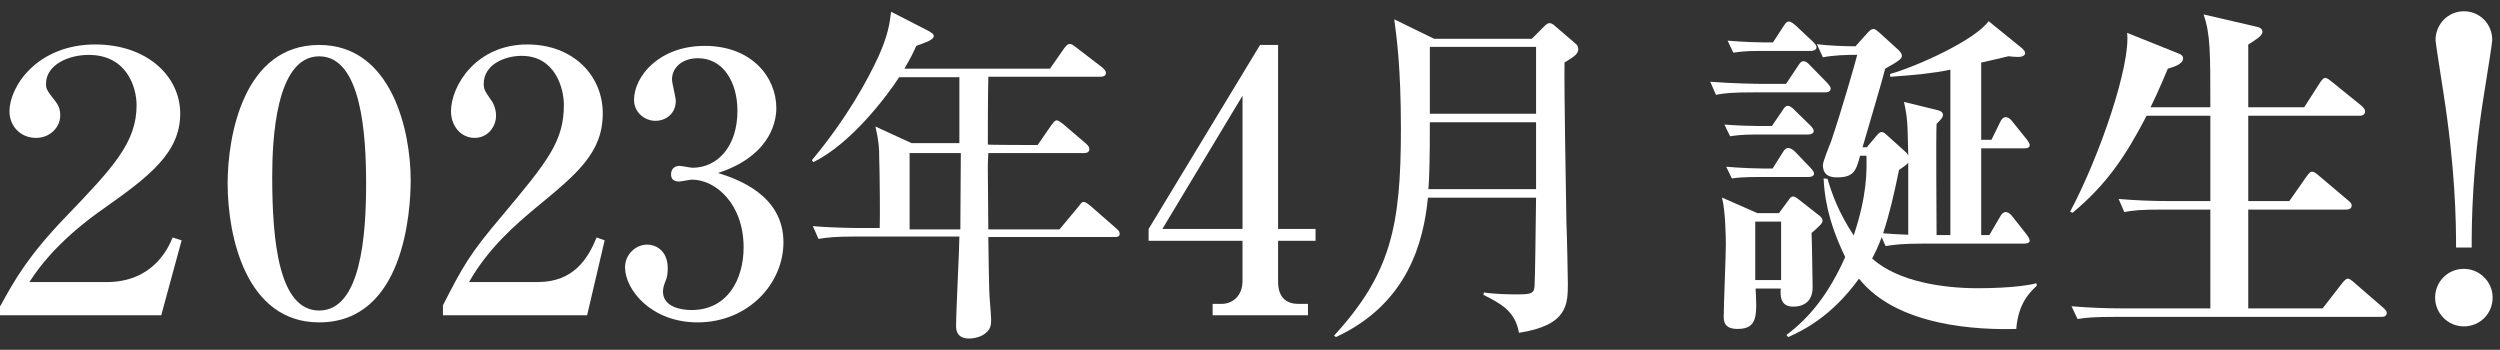
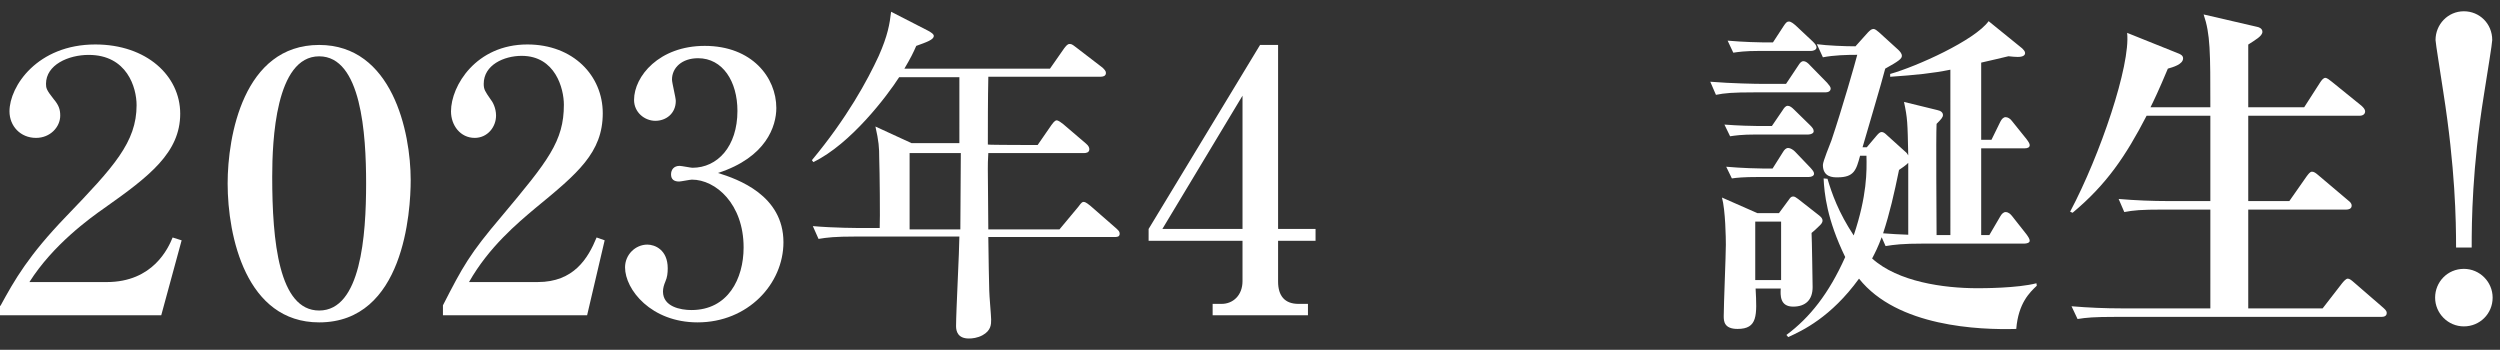
<svg xmlns="http://www.w3.org/2000/svg" version="1.1" id="レイヤー_1" x="0px" y="0px" viewBox="0 0 679 95" style="enable-background:new 0 0 679 95;" xml:space="preserve">
  <rect x="0" y="0" width="679" height="95" fill="#333333" stroke="none" />
  <style type="text/css">
	.st0{fill:#FFFFFF;}
</style>
  <path class="st0" d="M0.129,83.049c3.864-7.084,7.599-13.654,17.904-24.344c12.881-13.396,19.063-20.093,19.063-30.14  c0-4.765-2.576-13.653-13.009-13.653c-5.538,0-11.593,2.705-11.593,7.858c0,1.159,0.129,1.674,2.061,4.121  c1.417,1.674,1.803,2.834,1.803,4.508c0,3.091-2.705,6.053-6.569,6.053c-4.25,0-7.213-3.22-7.213-7.213  c0-6.826,7.599-18.161,23.313-18.161c13.911,0,23.056,8.502,23.056,18.805c0,10.562-8.373,17.002-20.608,25.633  c-3.864,2.705-13.911,9.918-20.351,20.093h20.995c12.623,0,16.745-9.273,17.904-12.108l2.447,0.773l-5.538,20.351H0v-2.576  C0,83.049,0.129,83.049,0.129,83.049z" />
  <path class="st0" d="M86.685,12.207c19.836,0,24.859,23.571,24.859,36.709c0,8.502-1.803,38.641-24.859,38.641  c-19.836,0-24.859-23.313-24.859-37.739C61.826,37.065,66.077,12.207,86.685,12.207z M86.685,15.298  c-11.85,0-12.752,22.927-12.752,32.716c0,17.517,1.803,36.323,12.752,36.323c11.335,0,12.752-20.351,12.752-34.52  C99.437,36.421,98.149,15.298,86.685,15.298z" />
  <path class="st0" d="M120.303,82.92c5.409-10.562,7.213-13.911,15.972-24.215c12.623-15.07,16.873-20.351,16.873-30.269  c0-4.379-2.318-13.267-11.464-13.267c-4.765,0-10.305,2.447-10.305,7.599c0,1.546,0.386,2.061,1.803,4.121  c0.644,0.773,1.546,2.447,1.546,4.508c0,3.091-2.318,6.053-5.796,6.053c-3.864,0-6.44-3.349-6.44-7.213  c0-6.955,6.826-18.161,20.737-18.161c12.494,0,20.48,8.502,20.48,18.677c0,10.691-6.826,16.358-18.29,25.76  c-4.894,4.122-12.623,10.562-18.033,20.093h18.677c9.79,0,13.653-6.44,15.972-12.108l2.19,0.773l-4.765,20.351h-39.157V82.92  L120.303,82.92z" />
  <path class="st0" d="M212.784,65.789c0,11.335-9.661,21.768-23.313,21.768c-12.623,0-19.707-8.888-19.707-14.941  c0-3.478,2.834-6.182,6.053-6.182c2.061,0,5.538,1.417,5.538,6.44c0,1.288-0.129,2.447-0.644,3.606  c-0.386,0.902-0.644,1.803-0.644,2.705c0,4.121,4.765,5.023,7.728,5.023c9.918,0,14.169-8.502,14.169-17.002  c0-11.85-7.599-18.419-14.04-18.419c-0.515,0-2.962,0.515-3.478,0.515c-1.288,0-2.19-0.515-2.19-1.932  c0-1.288,0.773-2.318,2.318-2.318c0.515,0,3.091,0.515,3.478,0.515c6.826,0,12.237-5.796,12.237-15.457  c0-7.985-3.993-14.297-10.691-14.297c-4.379,0-7.084,2.576-7.084,5.796c0,0.902,1.03,4.894,1.03,5.796  c0,3.478-2.705,5.409-5.538,5.409c-2.962,0-5.796-2.318-5.796-5.667c0-6.44,6.826-14.684,19.192-14.684  c12.881,0,19.449,8.629,19.449,16.873c0,4.894-2.705,13.396-15.843,17.646C200.42,48.658,212.784,53.037,212.784,65.789z" />
  <path class="st0" d="M281.823,39.384l3.735-5.409c0.902-1.288,1.288-1.288,1.417-1.288c0.515,0,1.288,0.644,1.803,1.03l6.182,5.281  c0.773,0.644,0.902,1.159,0.902,1.546c0,0.902-0.902,1.03-1.417,1.03h-26.019c-0.129,1.932-0.129,3.22-0.129,4.379  c0,2.576,0.129,14.169,0.129,16.358h19.321l5.152-6.182c0.902-1.288,1.159-1.288,1.417-1.288c0.644,0,1.417,0.773,1.803,1.03  l7.084,6.182c0.515,0.515,0.902,0.773,0.902,1.417c0,0.902-0.773,0.902-1.417,0.902h-34.262c0.129,8.243,0.129,10.047,0.258,14.555  c0,1.288,0.515,6.826,0.515,7.858c0,1.288,0,2.962-2.318,4.25c-1.417,0.773-2.834,0.902-3.735,0.902  c-2.962,0-3.478-1.932-3.478-3.349c0-3.864,0.902-20.866,0.902-24.344h-28.08c-5.796,0-7.858,0.258-10.176,0.644l-1.546-3.478  c5.796,0.515,12.365,0.515,13.396,0.515h4.765c0.129-2.318,0-15.585-0.129-18.934c0-2.962-0.129-4.637-1.03-8.629l9.79,4.508h13.009  V20.965h-16.358c-3.22,5.023-13.138,18.161-23.313,23.056l-0.386-0.515c9.532-11.464,15.07-21.639,18.161-28.337  c2.447-5.538,2.962-8.629,3.349-11.979l10.047,5.152c0.902,0.515,1.546,0.902,1.546,1.417c0,1.03-1.932,1.674-4.765,2.705  c-0.773,1.803-1.546,3.349-3.22,6.182h39.543l3.864-5.538c0.515-0.644,0.902-1.159,1.417-1.159c0.515,0,0.644,0,1.803,0.902  l7.213,5.538c0.515,0.515,0.902,0.902,0.902,1.417c0,0.902-0.902,1.03-1.417,1.03h-30.527c-0.129,5.925-0.129,13.911-0.129,18.419  C268.557,39.384,281.823,39.384,281.823,39.384z M260.829,62.312c0-2.962,0.129-17.389,0.129-20.737h-13.912v20.737  C247.046,62.312,260.829,62.312,260.829,62.312z" />
  <path class="st0" d="M311.964,62.183l30.269-49.976h4.894v49.976h10.176v3.22h-10.176v11.078c0,3.864,1.803,6.053,5.538,6.053h2.576  v3.091h-25.889v-3.091h2.447c3.091,0,5.667-2.318,5.667-6.182V65.403h-25.504L311.964,62.183L311.964,62.183z M315.699,62.183  h21.768V25.989L315.699,62.183z" />
-   <path class="st0" d="M416.038,10.532l3.349-3.349c0.515-0.515,0.902-0.902,1.546-0.902c0.515,0,1.159,0.515,1.546,0.902l5.409,4.637  c0.515,0.386,0.773,0.902,0.773,1.546c0,1.159-0.902,1.932-3.735,3.606c-0.129,8.243,0.386,34.004,0.515,43.535  c0.129,2.19,0.386,14.684,0.386,16.358c0,5.796,0,11.464-13.267,13.525c-1.03-5.796-4.765-7.858-9.661-10.305l0.129-0.644  c3.606,0.515,7.599,0.515,9.017,0.515c4.122,0,4.765-0.258,4.765-2.962c0.129-2.318,0.258-13.009,0.386-23.313H387.83  c-1.159,11.722-5.281,28.724-24.989,37.868l-0.515-0.386c15.457-16.873,18.161-29.754,18.161-56.158  c0-16.745-1.159-24.859-1.803-29.754l10.82,5.281L416.038,10.532L416.038,10.532L416.038,10.532z M388.344,33.202  c0,10.562-0.129,14.684-0.386,18.161h29.239V33.202H388.344z M388.344,12.722v18.161h28.852V12.722H388.344z" />
  <path class="st0" d="M495.77,25.085h-19.333c-5.868,0-7.984,0.192-10.388,0.673l-1.539-3.559c5.867,0.481,12.6,0.577,13.659,0.577  h6.925l3.271-4.906c0.481-0.771,0.866-1.251,1.443-1.251s1.153,0.385,1.827,1.154l4.617,4.712c0.577,0.673,0.962,1.154,0.962,1.539  C497.213,24.893,496.347,25.085,495.77,25.085z M494.135,61.347c-0.673,0.673-1.924,1.828-2.115,1.924  c0.096,1.251,0.289,14.621,0.289,14.717c0,3.463-1.924,5.291-5.291,5.291c-3.654,0-3.462-3.174-3.366-4.906h-6.829  c0.385,7.31,0.577,10.964-4.906,10.964c-3.655,0-3.752-2.115-3.752-3.462c0-3.078,0.577-16.641,0.577-19.43  c0-1.539-0.096-9.331-1.058-12.794l9.618,4.233h5.867l2.693-3.654c0.385-0.577,0.673-0.866,1.153-0.866  c0.481,0,0.771,0.289,1.347,0.673l5.772,4.521c0.577,0.481,0.866,0.866,0.866,1.348C495.001,60.579,494.423,61.059,494.135,61.347z   M491.153,36.531h-14.043c-4.233,0-5.867,0.289-7.215,0.481l-1.538-3.174c3.654,0.289,7.791,0.385,9.041,0.385h3.847l2.886-4.233  c0.481-0.77,0.866-1.251,1.443-1.251s1.153,0.481,1.732,1.059l4.328,4.233c0.675,0.673,0.962,1.058,0.962,1.635  C492.595,36.244,491.731,36.531,491.153,36.531z M491.249,48.074H477.59c-4.136,0-5.867,0.192-7.213,0.385l-1.539-3.174  c4.328,0.386,8.849,0.481,9.811,0.481h2.79l2.79-4.425c0.385-0.673,0.865-1.153,1.442-1.153s1.347,0.48,1.828,0.962l4.233,4.424  c0.577,0.673,0.962,1.059,0.962,1.635C492.693,47.689,492.115,48.074,491.249,48.074z M491.922,13.83h-13.947  c-4.233,0-5.867,0.289-7.213,0.481l-1.539-3.271c4.233,0.385,9.041,0.48,9.812,0.48h2.5l2.886-4.424  c0.577-0.866,0.866-1.251,1.443-1.251c0.576,0,1.251,0.577,1.827,1.058l4.714,4.425c0.577,0.576,0.962,1.058,0.962,1.538  C493.365,13.543,492.499,13.83,491.922,13.83z M483.747,60.193h-7.022v15.871h7.022V60.193z M547.615,89.338  c-10.099,0.289-32.318-0.576-42.707-13.659c-7.598,10.485-15.389,14.14-19.237,15.871l-0.48-0.577  c6.348-4.712,11.542-11.253,15.967-21.161c-5.002-10.292-5.676-17.313-5.867-21.354l1.058,0.097  c1.154,3.944,2.982,9.137,7.118,15.389c3.654-10.869,3.559-17.506,3.463-21.643h-1.733c-1.058,3.944-1.635,5.867-6.156,5.867  c-1.153,0-3.944,0-3.944-3.366c0-0.962,1.924-5.578,2.309-6.636c2.983-8.85,6.54-21.354,7.022-23.277  c-2.886,0-6.349,0.096-9.331,0.673l-1.635-3.559c2.79,0.385,7.599,0.577,10.484,0.577l3.367-3.752  c0.577-0.577,0.962-0.962,1.539-0.962c0.385,0,0.865,0.385,1.442,0.866l5.29,4.81c0.386,0.385,0.962,0.961,0.962,1.635  c0,0.77-0.865,1.442-4.521,3.462c-0.865,3.463-5.29,18.276-6.156,21.354h1.154l2.597-3.077c0.577-0.673,0.962-1.059,1.442-1.059  c0.481,0,0.962,0.386,1.443,0.866l4.906,4.425c0.385,0.289,0.673,0.673,0.866,1.058c-0.192-9.041-0.192-10.003-1.154-14.524  l9.041,2.212c0.962,0.192,1.539,0.673,1.539,1.347c0,0.577-0.385,1.058-1.733,2.405c-0.191,3.847,0,25.393,0,30.203h3.752V18.929  c-4.712,0.962-9.331,1.443-16.351,1.924v-0.77c7.214-2.021,22.988-9.139,26.74-14.333l9.137,7.407  c0.289,0.289,0.771,0.771,0.771,1.251c0,0.962-1.347,1.058-2.021,1.058c-0.673,0-1.635-0.096-2.5-0.191  c-0.481,0.096-6.349,1.539-7.407,1.732v20.969h2.789l2.405-4.906c0.385-0.771,0.866-1.251,1.442-1.251  c0.577,0,1.251,0.385,1.733,1.058l3.944,4.906c0.577,0.771,0.866,1.251,0.866,1.635c0,0.673-0.675,0.866-1.348,0.866h-11.831v23.567  h2.213l2.982-5.098c0.385-0.673,0.866-1.154,1.442-1.154c0.771,0,1.348,0.577,1.733,1.059l3.944,5.001  c0.48,0.673,0.866,1.251,0.866,1.733c0,0.576-0.866,0.77-1.443,0.77h-27.317c-5.867,0-7.984,0.289-10.388,0.673l-1.059-2.404  c-0.962,2.597-1.827,4.328-2.597,5.771c7.022,6.349,19.43,8.079,28.569,8.079c1.442,0,10.869,0,16.062-1.347l0.096,0.673  C551.27,79.431,548.192,82.317,547.615,89.338z M518.279,44.226c-0.385,0.481-2.021,1.635-2.501,1.924  c-1.347,6.54-2.501,11.638-4.328,17.218c2.02,0.192,4.616,0.289,6.829,0.385L518.279,44.226L518.279,44.226z" />
  <path class="st0" d="M600.331,29.126c0-15.102,0-19.815-1.828-25.201l14.524,3.366c0.577,0.096,1.443,0.481,1.443,1.347  c0,1.154-1.924,2.212-3.848,3.463v17.025h15.198l4.328-6.734c0.385-0.577,0.866-1.251,1.443-1.251c0.385,0,1.153,0.577,1.732,1.058  l8.079,6.54c0.385,0.386,0.962,0.866,0.962,1.539c0,0.673-0.577,1.154-1.443,1.154h-30.298v23.181h11.158l4.714-6.734  c0.385-0.48,0.865-1.249,1.442-1.249c0.577,0,1.059,0.385,1.733,0.962l8.079,6.829c0.48,0.385,0.962,0.77,0.962,1.442  c0,0.866-0.866,1.058-1.443,1.058h-26.644v26.836h20.199l5.291-6.829c0.48-0.577,1.058-1.251,1.538-1.251  c0.481,0,0.962,0.385,1.733,1.059l7.887,6.829c0.385,0.385,0.962,0.77,0.962,1.442c0,0.866-0.77,1.058-1.443,1.058H574.65  c-5.964,0-7.984,0.192-10.388,0.577l-1.635-3.463c4.616,0.386,9.137,0.577,13.755,0.577h23.95V56.922h-12.889  c-5.963,0-7.983,0.192-10.484,0.673l-1.539-3.559c4.521,0.386,9.137,0.577,13.756,0.577h11.157v-23.18h-17.313  c-5.676,10.965-10.87,18.66-20.102,26.355l-0.673-0.289c8.175-15.389,16.447-39.821,15.485-48.574l14.14,5.676  c0.385,0.191,1.058,0.48,1.058,1.251c0,1.635-2.789,2.404-4.136,2.788c-2.5,5.964-3.847,8.753-4.712,10.485  C584.078,29.126,600.331,29.126,600.331,29.126z" />
  <path class="st0" d="M677,80.834c0,4.352-3.459,7.812-7.811,7.812c-4.352,0-7.812-3.57-7.812-7.812c0-4.24,3.348-7.811,7.812-7.811  C673.54,73.025,677,76.594,677,80.834z M667.07,67.222c0-7.365-0.223-21.535-3.46-42.178c-0.67-4.574-2.12-13.39-2.12-14.171  c0-4.24,3.348-7.811,7.7-7.811c4.24,0,7.699,3.348,7.699,7.811c0,0.893-1.34,9.038-2.232,14.728  c-3.235,20.085-3.348,34.59-3.348,41.621H667.07L667.07,67.222z" />
</svg>